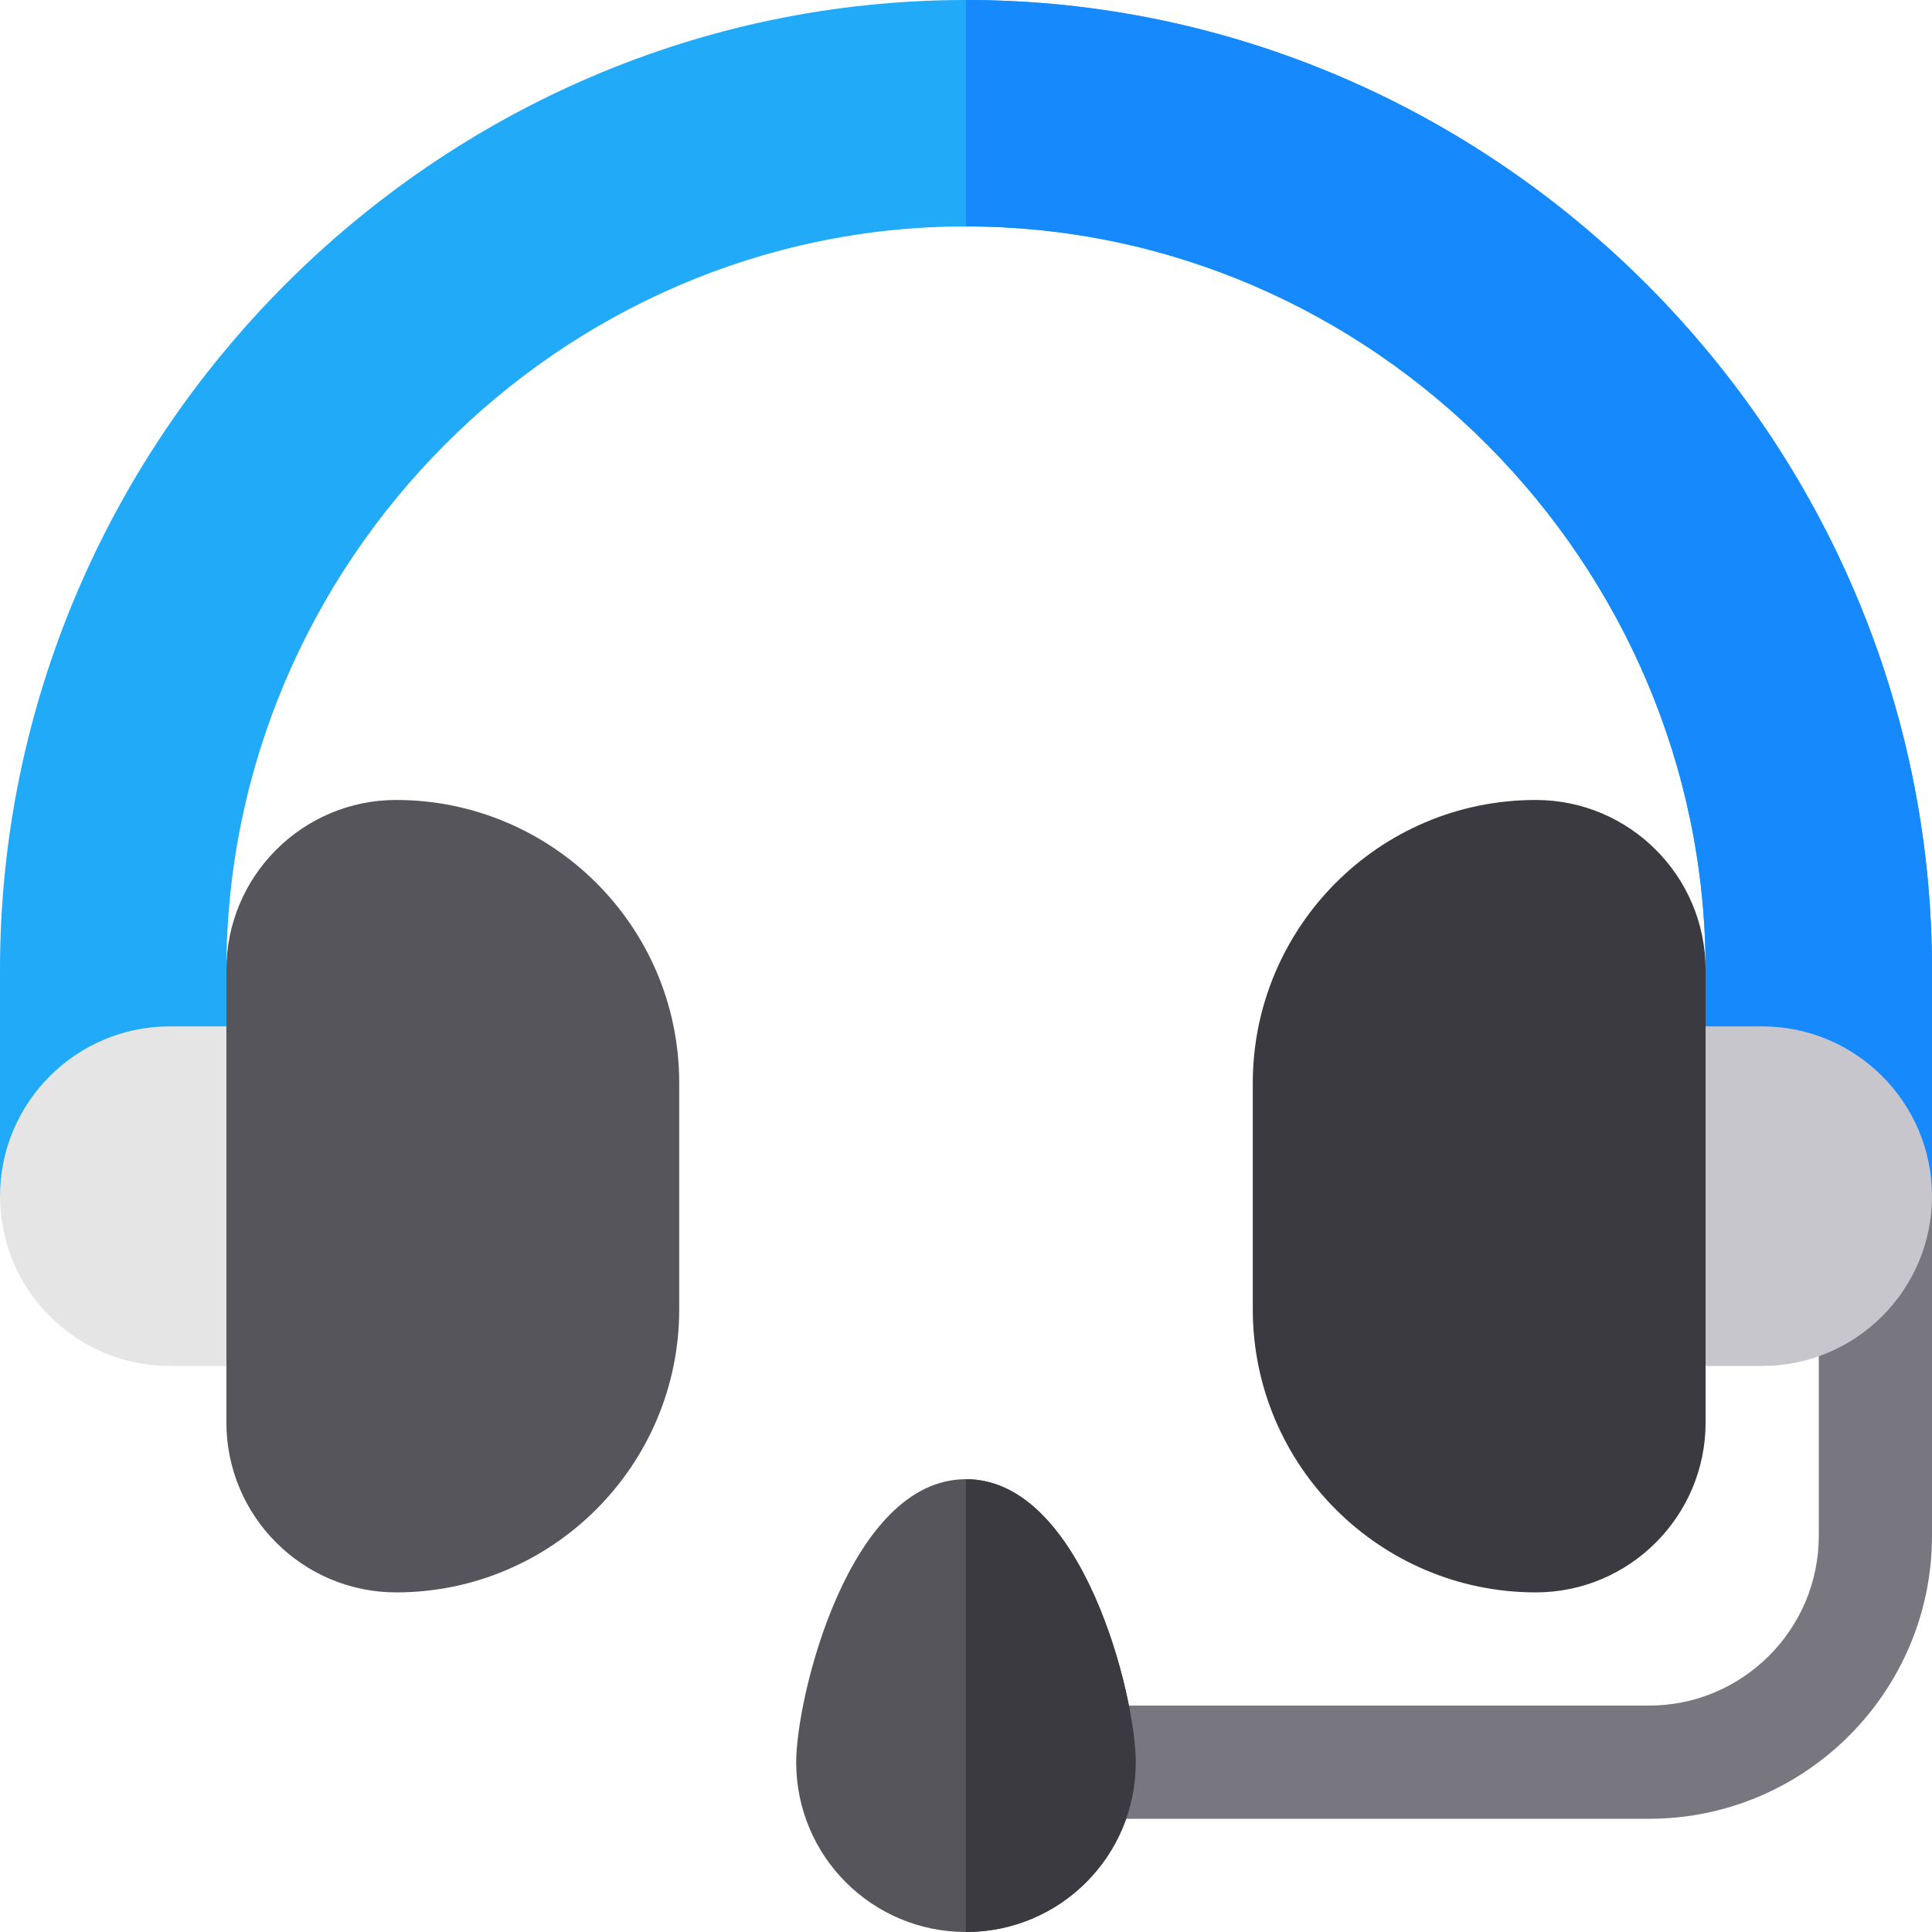
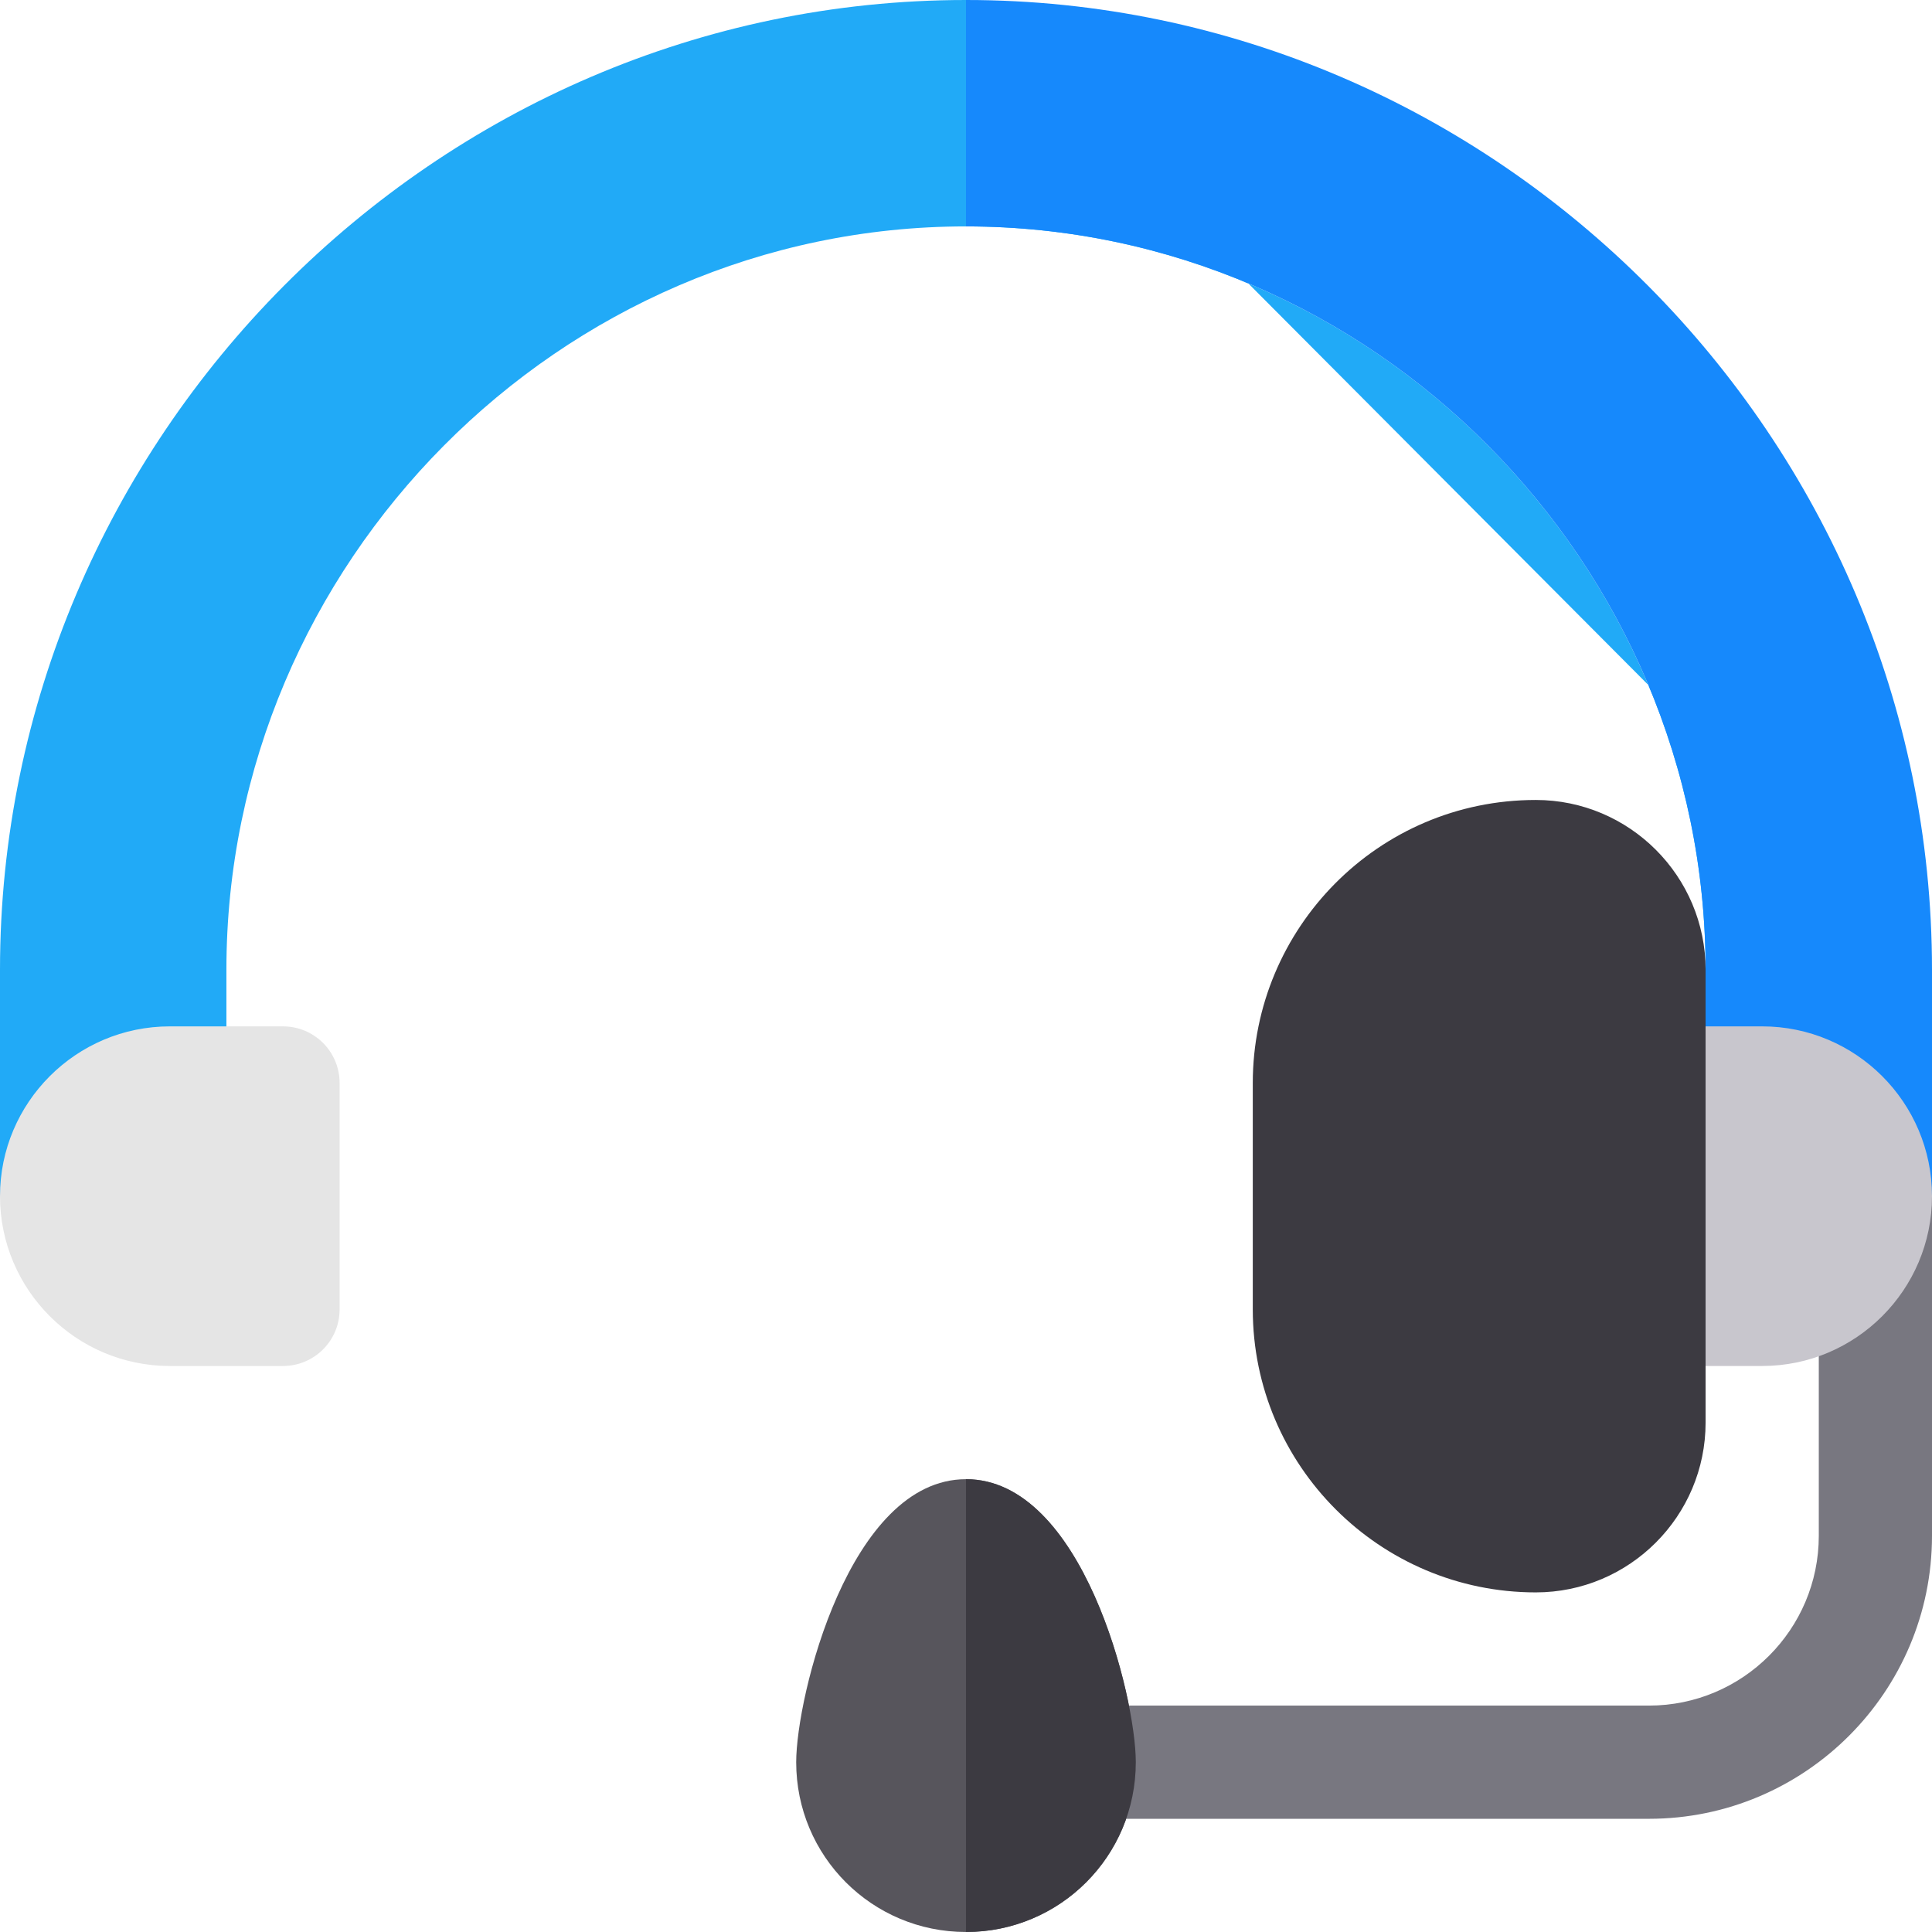
<svg xmlns="http://www.w3.org/2000/svg" id="Capa_1" x="0px" y="0px" viewBox="0 0 512 512" style="enable-background:new 0 0 512 512;" xml:space="preserve">
-   <path style="fill:#21AAF7;" d="M512,257v60h-60v-60c0-107.701-88.299-197-196-197S60,149.299,60,257v60H0v-60C0,116.3,115.3,0,256,0 S512,116.3,512,257z" />
+   <path style="fill:#21AAF7;" d="M512,257v60h-60v-60c0-107.701-88.299-197-196-197S60,149.299,60,257v60H0v-60C0,116.3,115.3,0,256,0 z" />
  <path style="fill:#1689FC;" d="M512,257v60h-60v-60c0-107.701-88.299-197-196-197V0C396.7,0,512,116.3,512,257z" />
  <path style="fill:#E5E5E5;" d="M90,347c0,8.291-6.709,15-15,15H45c-24.814,0-45-20.186-45-45s20.186-45,45-45h30 c8.291,0,15,6.709,15,15V347z" />
  <path style="fill:#57555C;" d="M256,392c-30.901,0-45,57.599-45,75c0,24.901,20.099,45,45,45s45-20.099,45-45 C301,449.599,286.901,392,256,392z" />
  <path style="fill:#787780;" d="M483.937,310.033c-1.13,2.109-1.937,4.406-1.937,6.967v90c0,24.814-20.186,45-45,45H286 c-8.291,0-15,6.709-15,15s6.709,15,15,15h151c41.353,0,75-33.647,75-75v-90L483.937,310.033z" />
  <path style="fill:#3C3A41;" d="M301,467c0,24.901-20.099,45-45,45V392C286.901,392,301,449.599,301,467z" />
-   <path style="fill:#57555C;" d="M105,422c-24.814,0-45-20.186-45-45V257c0-24.814,20.186-45,45-45c40.943,0,75,33.163,75,75v60 C180,388.353,146.353,422,105,422z" />
  <path style="fill:#C8C6CD;" d="M467,362h-30c-8.291,0-15-6.709-15-15v-60c0-8.291,6.709-15,15-15h30c24.814,0,45,20.186,45,45 S491.814,362,467,362z" />
  <path style="fill:#3C3A41;" d="M407,422c-41.353,0-75-33.647-75-75v-60c0-40.943,33.163-75,75-75c24.814,0,45,20.186,45,45v120 C452,401.814,431.814,422,407,422z" />
  <g />
  <g />
  <g />
  <g />
  <g />
  <g />
  <g />
  <g />
  <g />
  <g />
  <g />
  <g />
  <g />
  <g />
  <g />
</svg>